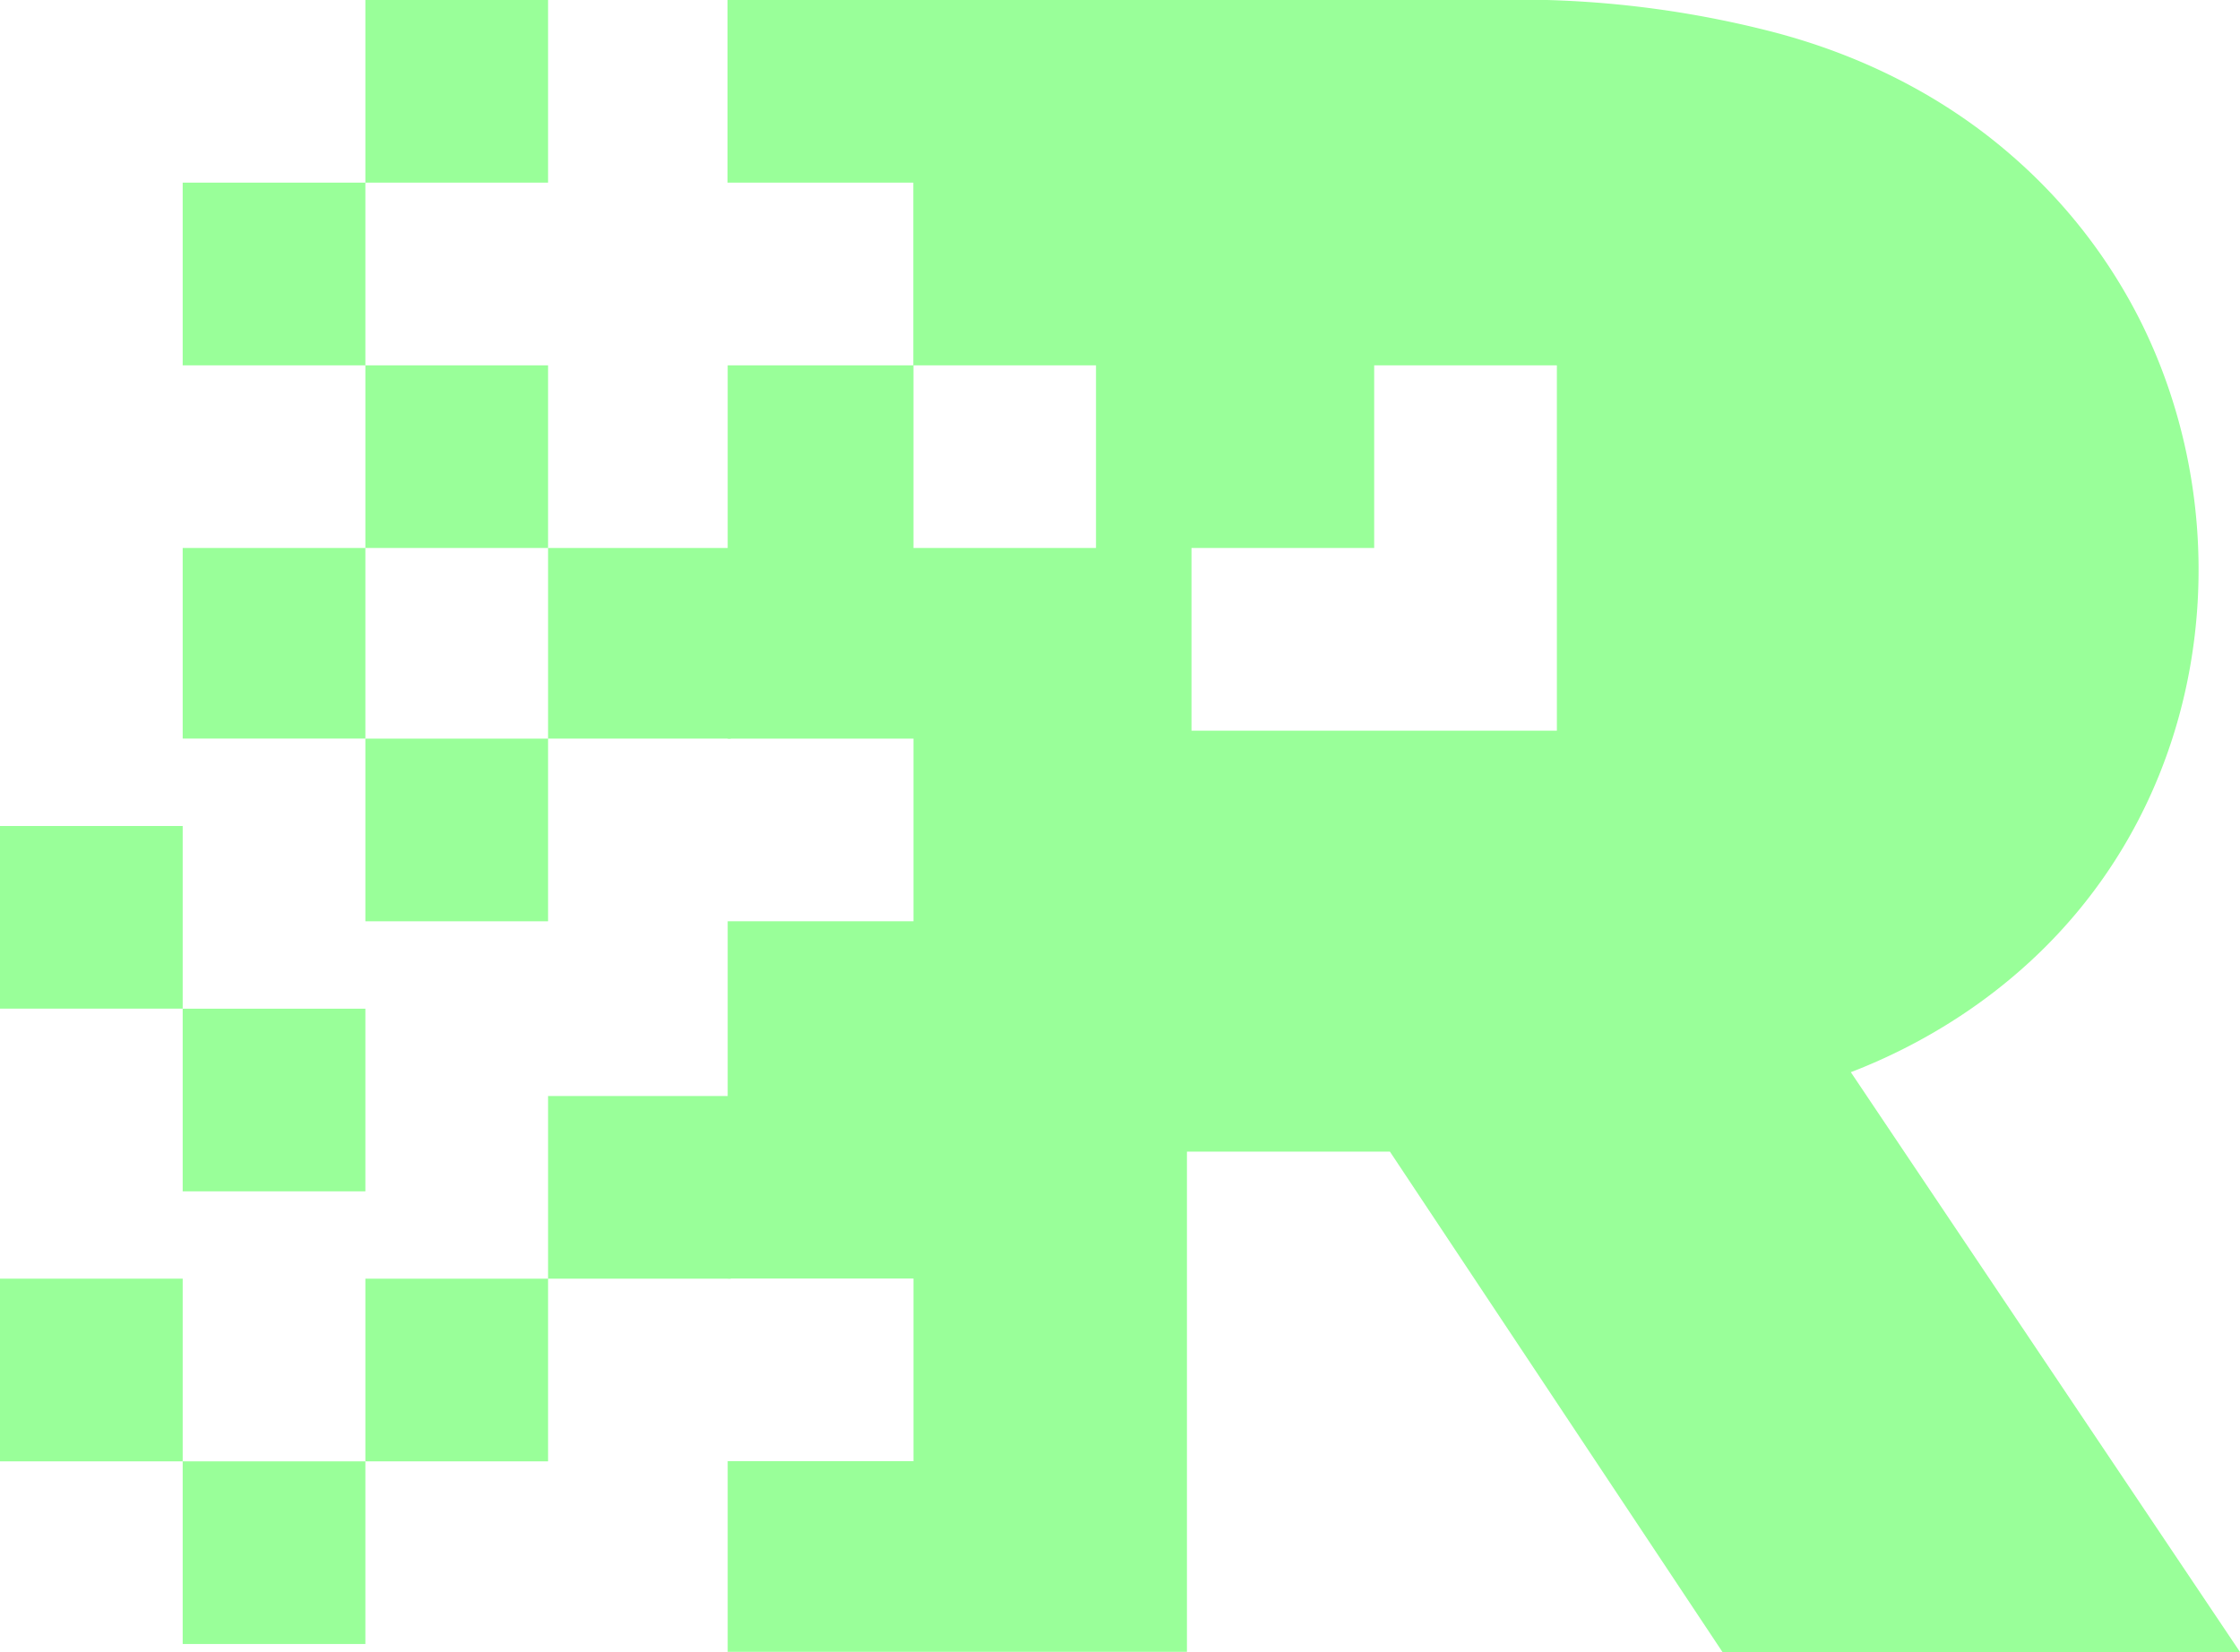
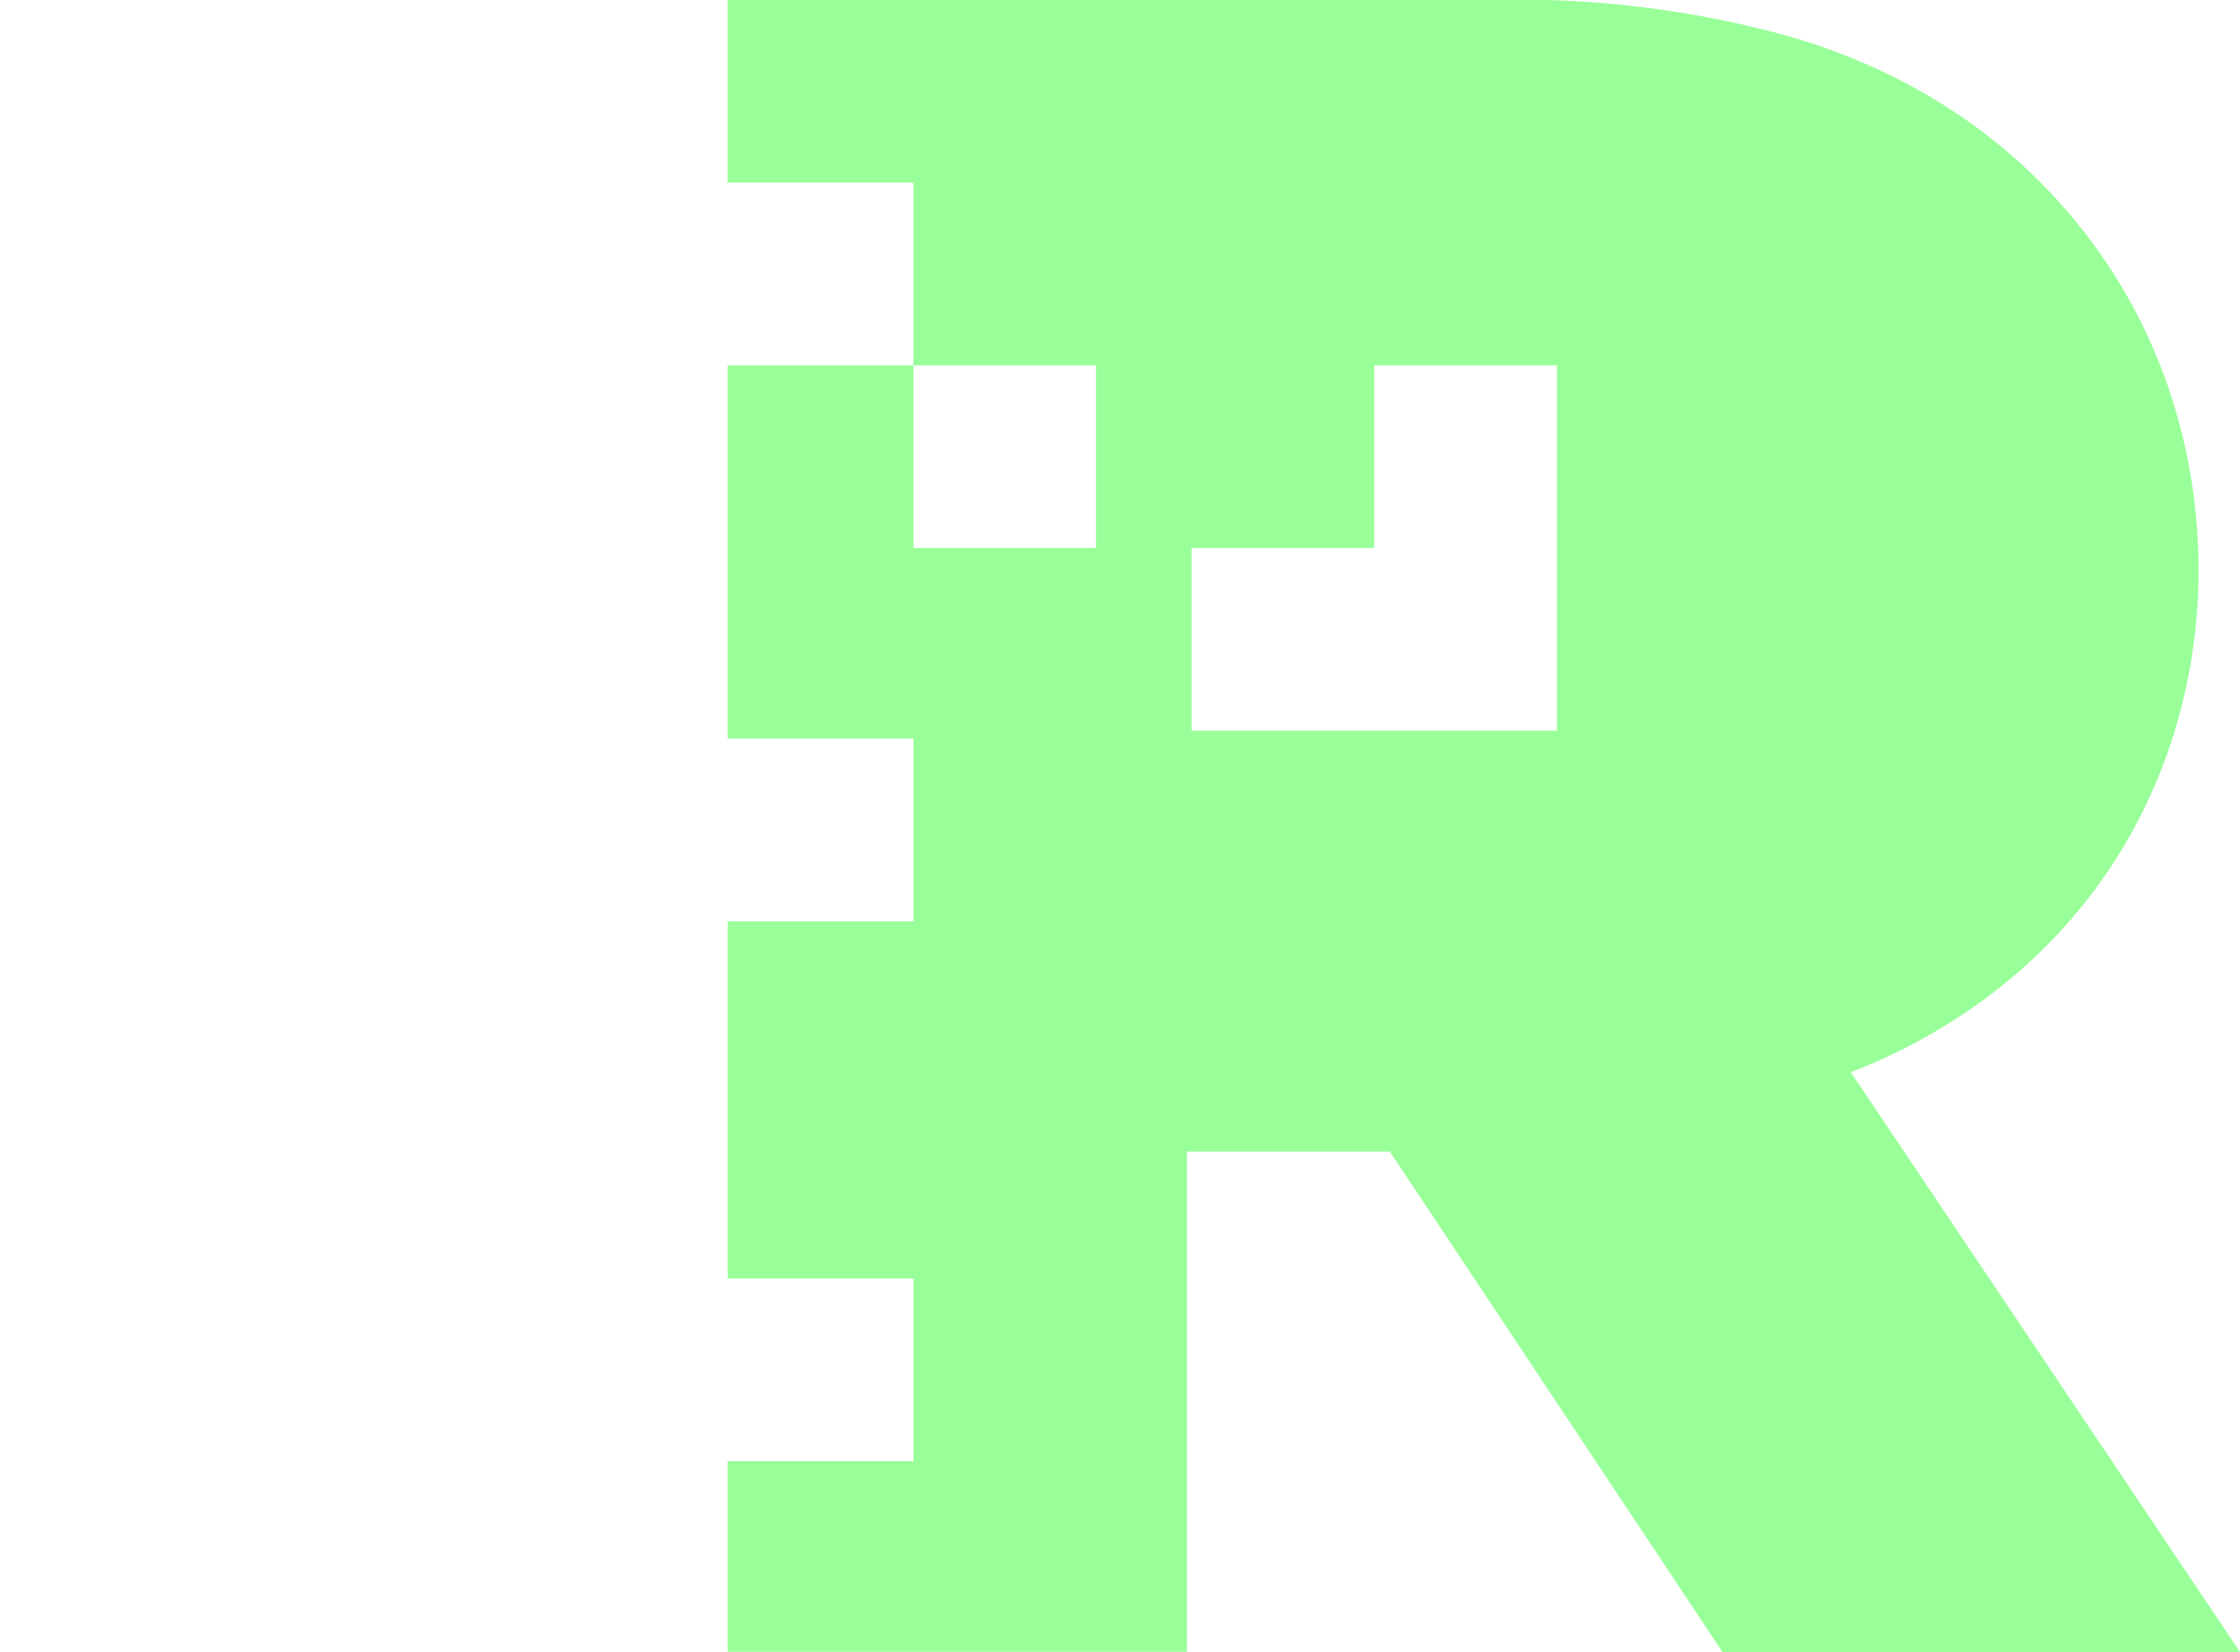
<svg xmlns="http://www.w3.org/2000/svg" viewBox="0 0 626.92 462.41">
  <defs>
    <style>.cls-1{fill:#9f9}</style>
  </defs>
  <g id="Calque_2" data-name="Calque 2">
    <g id="Layer_1" data-name="Layer 1">
      <path class="cls-1" d="M518 300.12c14.44-5.56 48.19-20.85 72.25-56.69C621 197.63 622.88 137.64 599.13 90a151 151 0 0 0-35.78-46.17c-19.48-17.08-43-28.74-68.15-35.14-4.45-1.13-9.08-2.2-13.9-3.17a284.36 284.36 0 0 0-50-5.56H203.61v51.17h52v51.13h51.13v51.13h-51.08v-51.13h-52v104.49h52v51.13h-52v100h52v51.13h-52v53.36H332.2V322.35H389l93.07 140.06h144.85Zm-82.27-146.73v51.14H333.47v-51.14h51.13v-51.13h51.13Z" />
-       <path class="cls-1" d="M153.39 153.39h51.13v53.35h-51.13zM153.39 306.79h51.13v51.13h-51.13zM102.26 357.92h51.13v51.13h-51.13zM102.26 206.75h51.13v51.13h-51.13z" />
-       <path class="cls-1" d="M102.26 102.26h51.13v51.13h-51.13zM102.26 0h51.13v51.13h-51.13zM51.13 51.13h51.13v51.13H51.13zM51.13 282.34h51.13v51.13H51.13zM0 231.2h51.13v51.13H0zM51.13 153.39h51.13v53.35H51.13zM51.13 409.05h51.13v51.13H51.13zM0 357.92h51.13v51.13H0z" />
    </g>
  </g>
</svg>